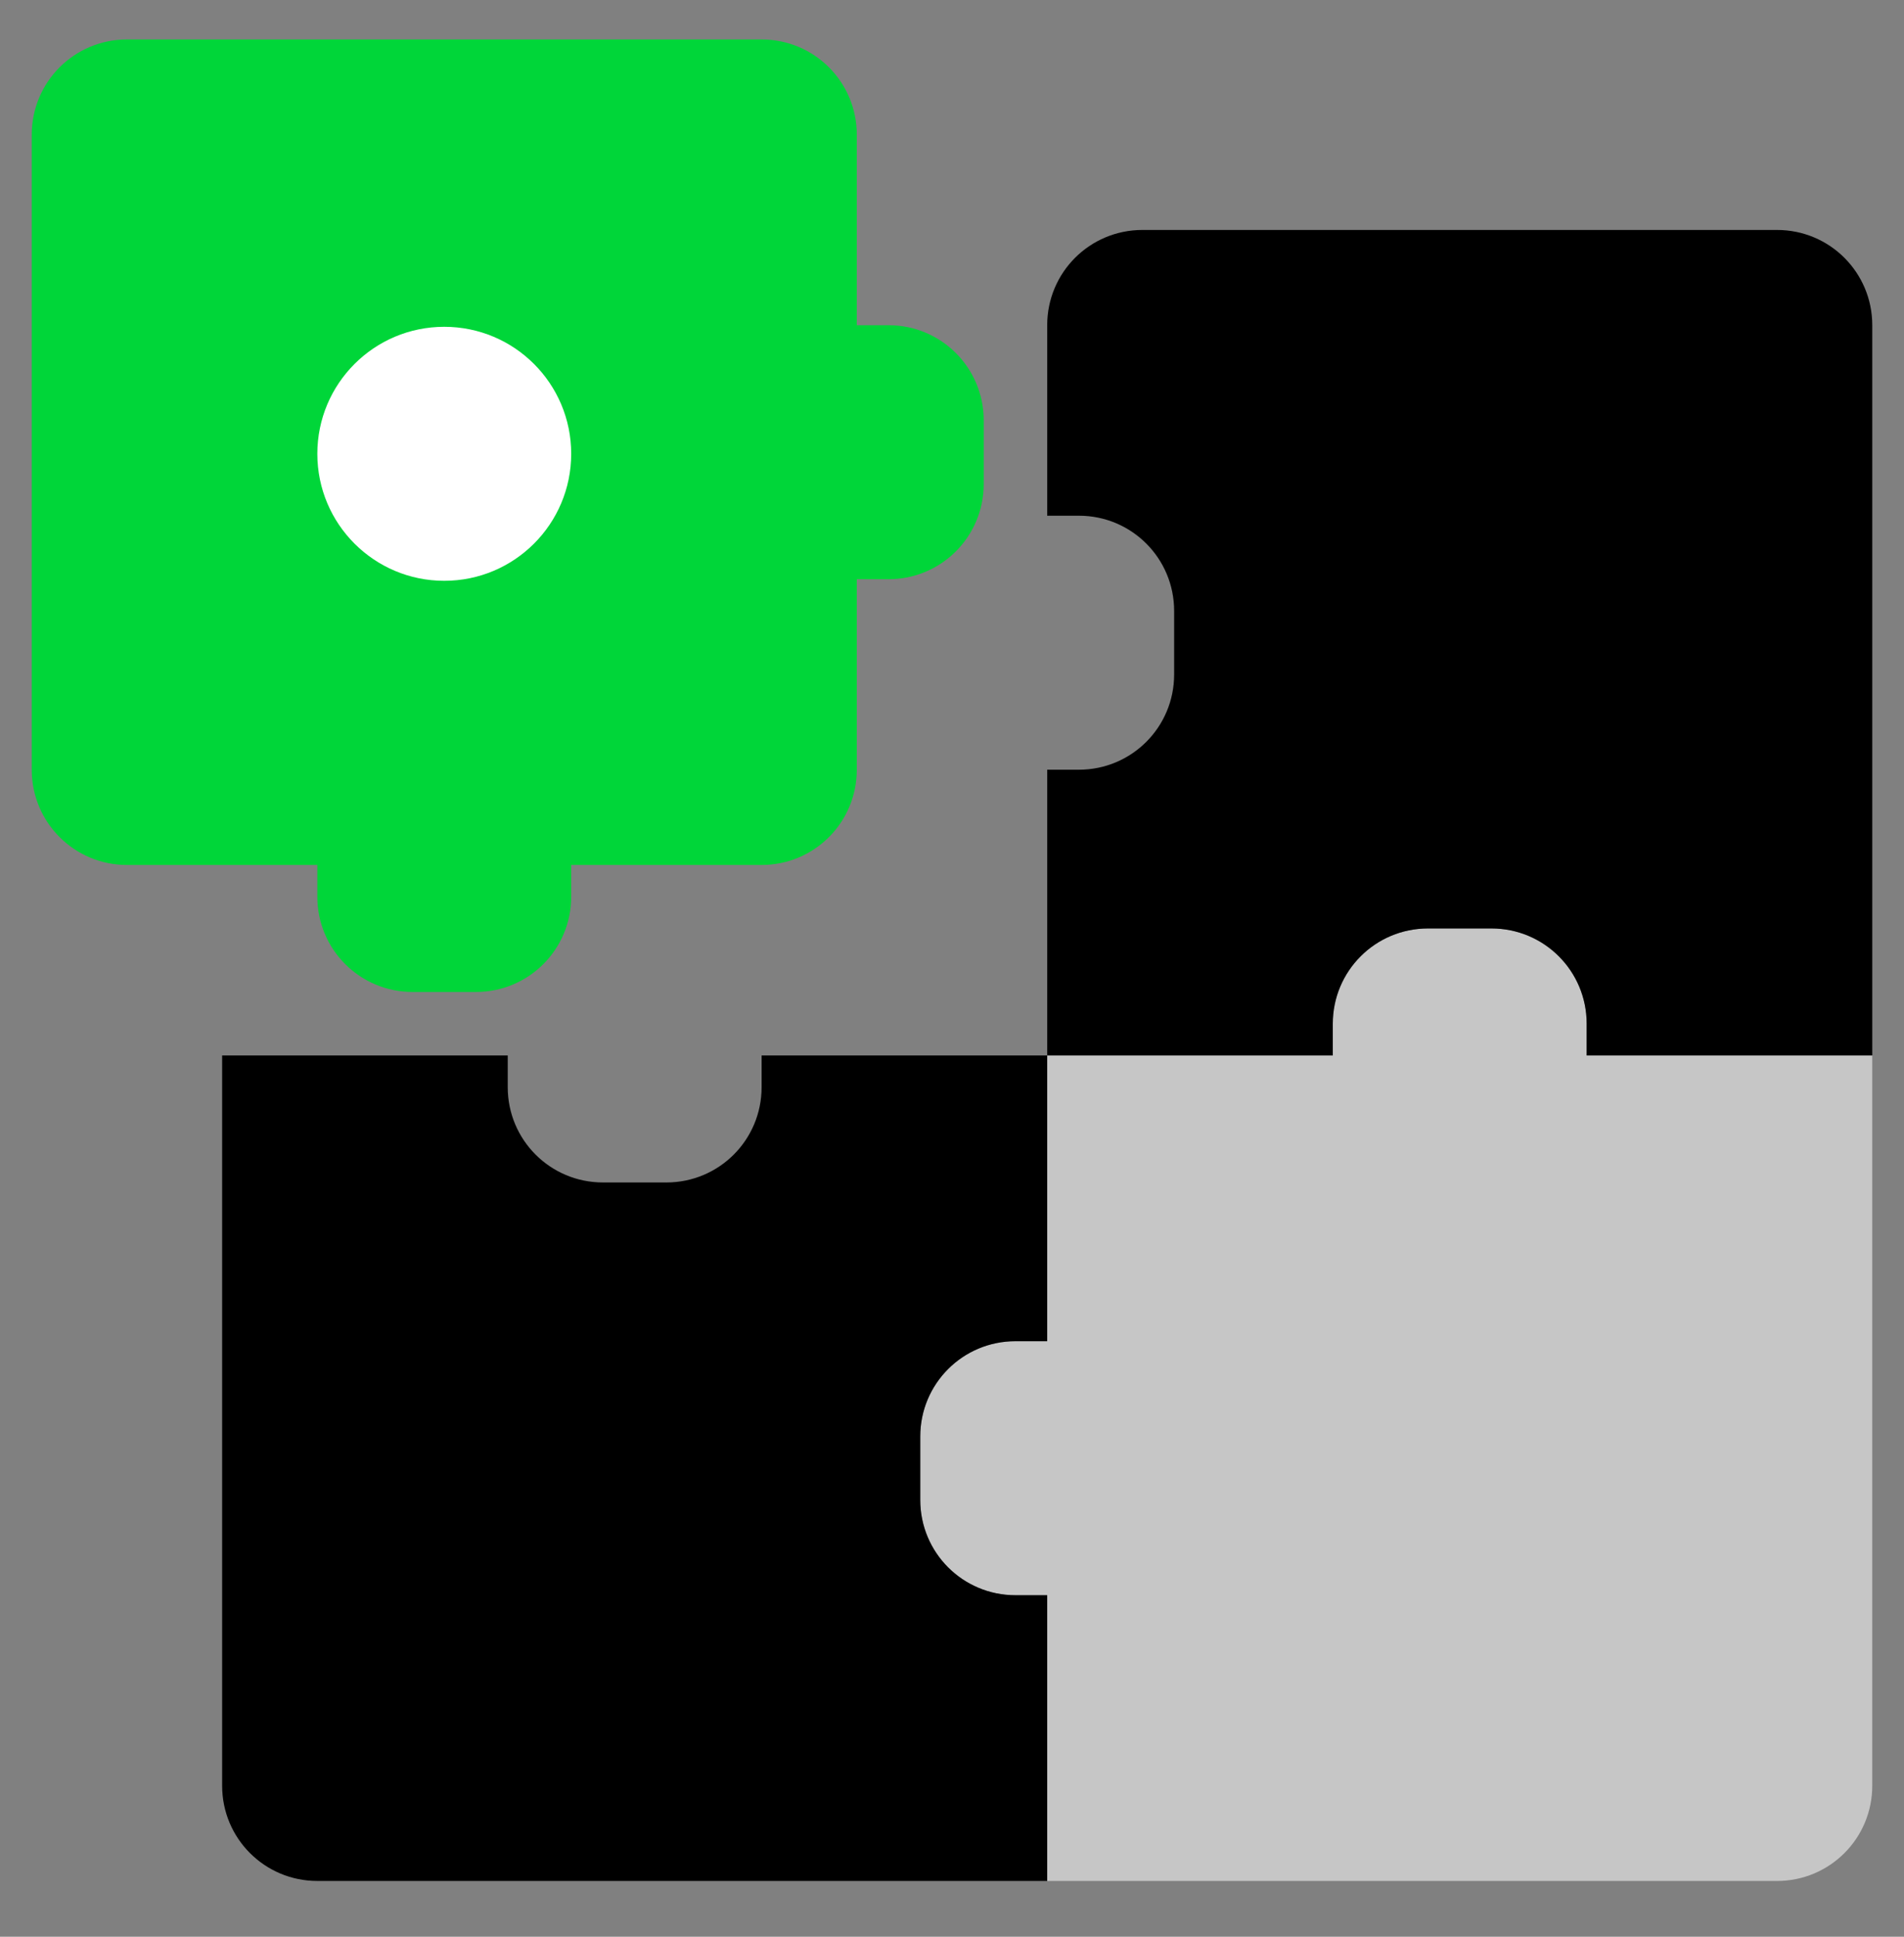
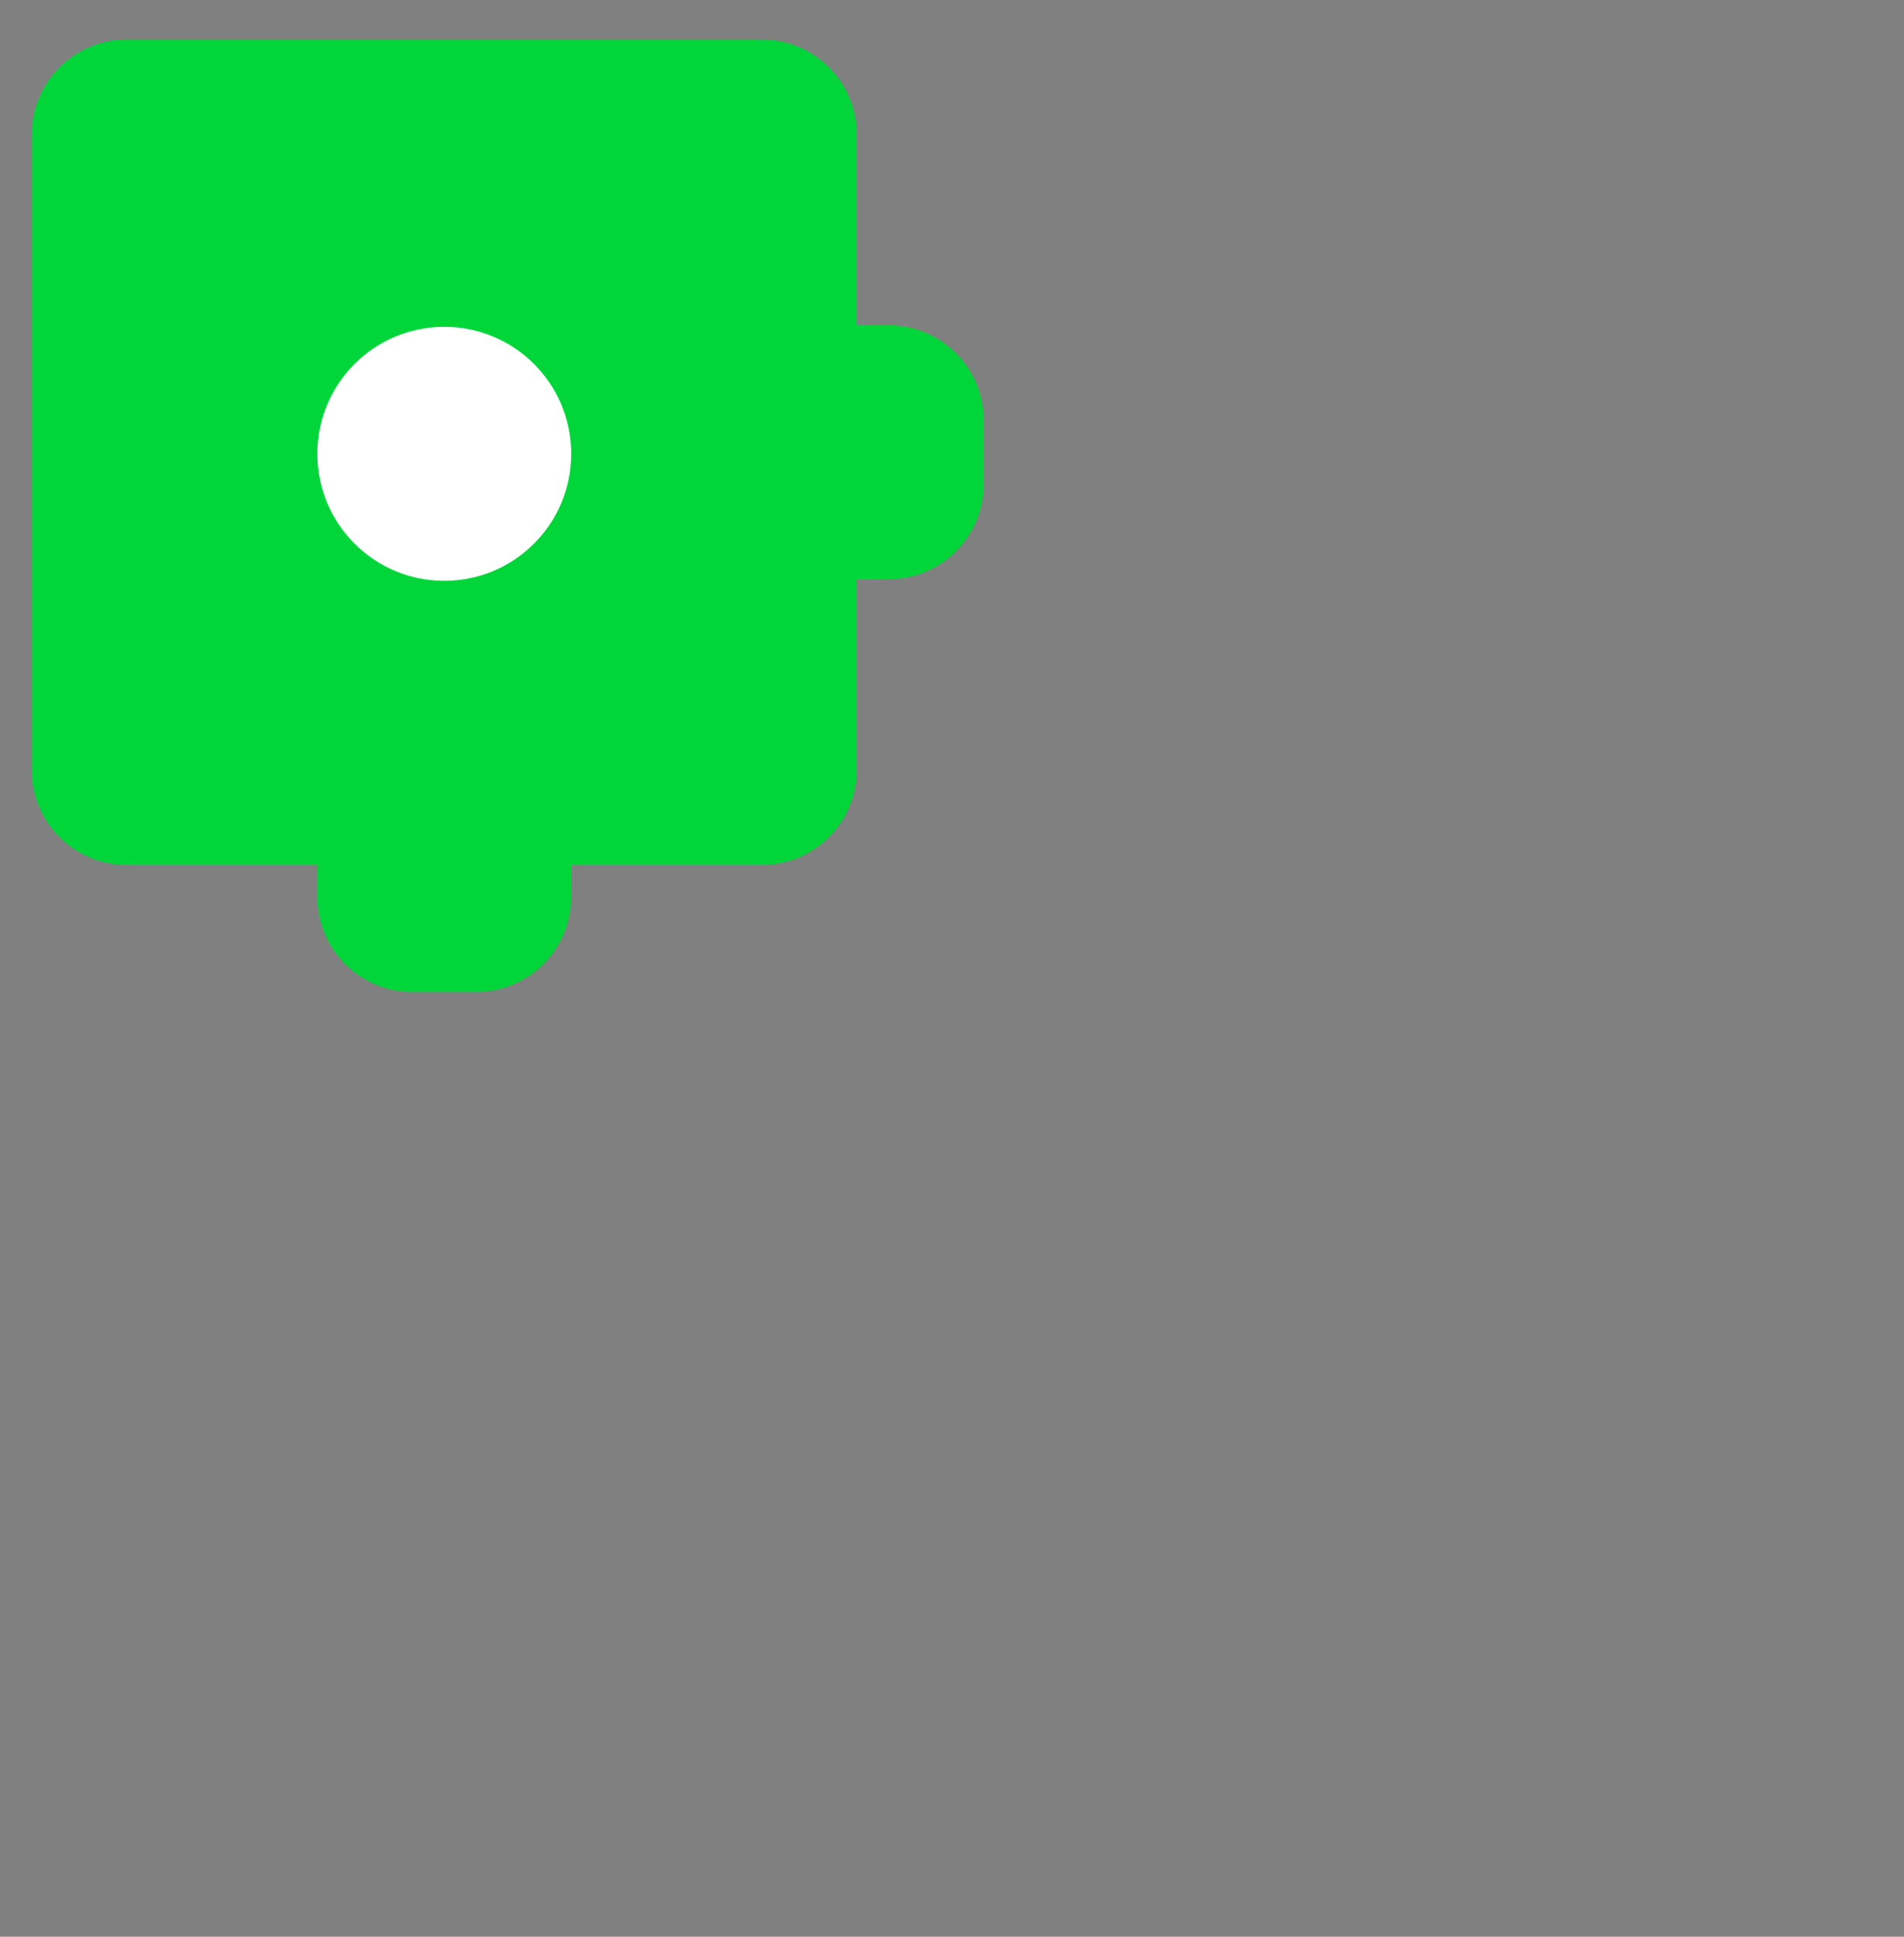
<svg xmlns="http://www.w3.org/2000/svg" width="60" height="61" fill="none">
  <rect width="100%" height="100%" fill="#808080" stroke="none" />
  <path d="M28 10.243h-1v-6c0-1.66-1.34-3-3-3H4c-1.66 0-3 1.34-3 3v20c0 1.66 1.34 3 3 3h6v1c0 1.66 1.34 3 3 3h2c1.66 0 3-1.34 3-3v-1h6c1.66 0 3-1.34 3-3v-6h1c1.66 0 3-1.34 3-3v-2c0-1.66-1.34-3-3-3Z" fill="#00D639" />
  <path d="M18 14.293c0 2.21-1.79 4-4 4s-4-1.79-4-4 1.79-4 4-4 4 1.79 4 4Z" fill="#fff" />
-   <path d="M50 33.243v-1c0-1.66-1.34-3-3-3h-2c-1.66 0-3 1.34-3 3v1h-9v9h-1c-1.66 0-3 1.34-3 3v2c0 1.66 1.34 3 3 3h1v9h23c1.66 0 3-1.34 3-3v-23h-9Z" fill="#C6C6C6" />
-   <path d="M32 42.243h1v-9h-9v1c0 1.66-1.34 3-3 3h-2c-1.66 0-3-1.34-3-3v-1H7v23c0 1.66 1.34 3 3 3h23v-9h-1c-1.66 0-3-1.34-3-3v-2c0-1.66 1.34-3 3-3Zm1-32v6h1c1.66 0 3 1.34 3 3v2c0 1.66-1.34 3-3 3h-1v9h9v-1c0-1.66 1.34-3 3-3h2c1.66 0 3 1.34 3 3v1h9v-23c0-1.66-1.34-3-3-3H36c-1.66 0-3 1.34-3 3Z" fill="#000" />
</svg>